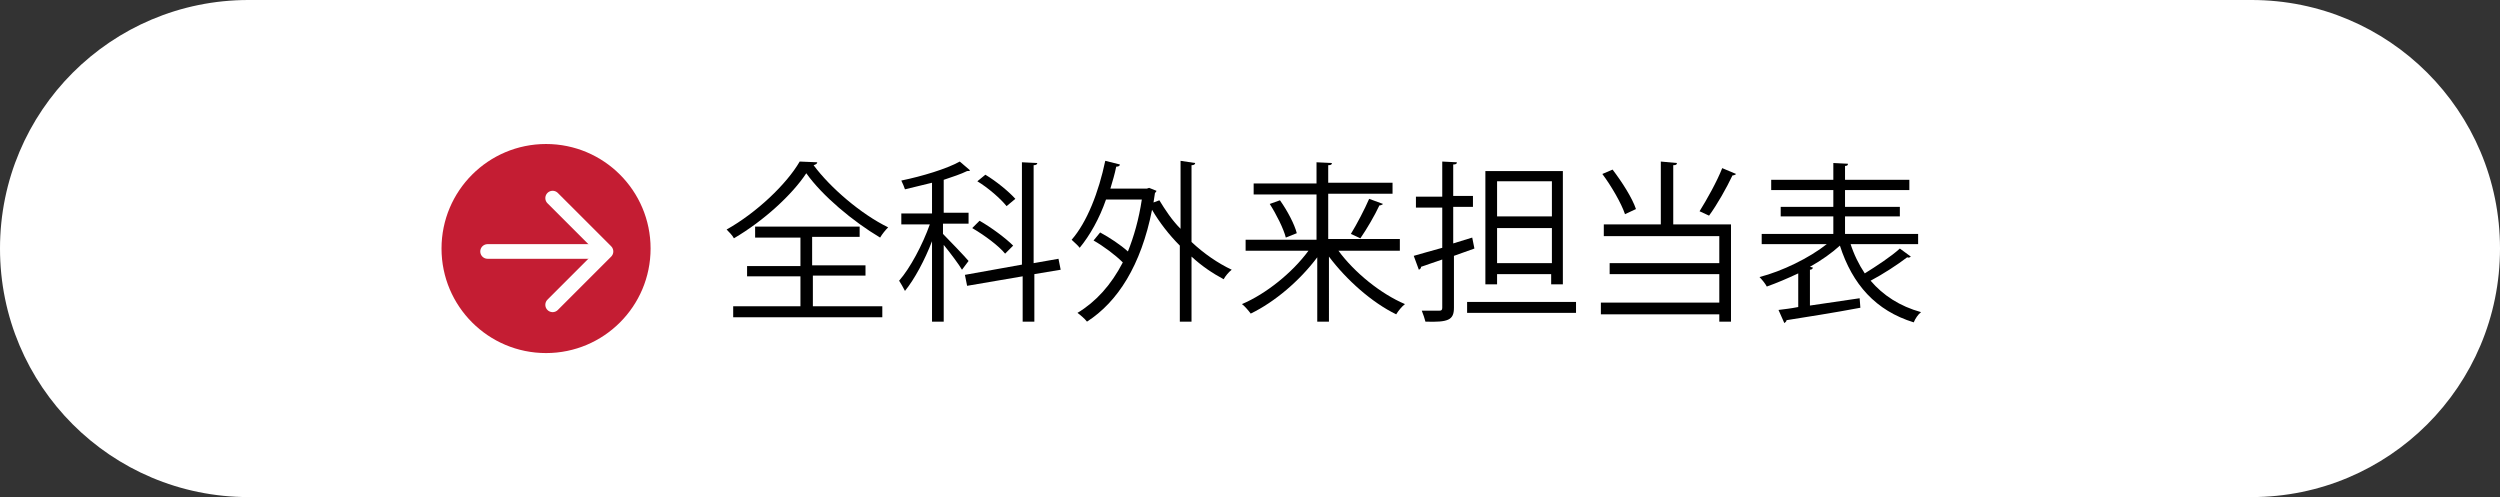
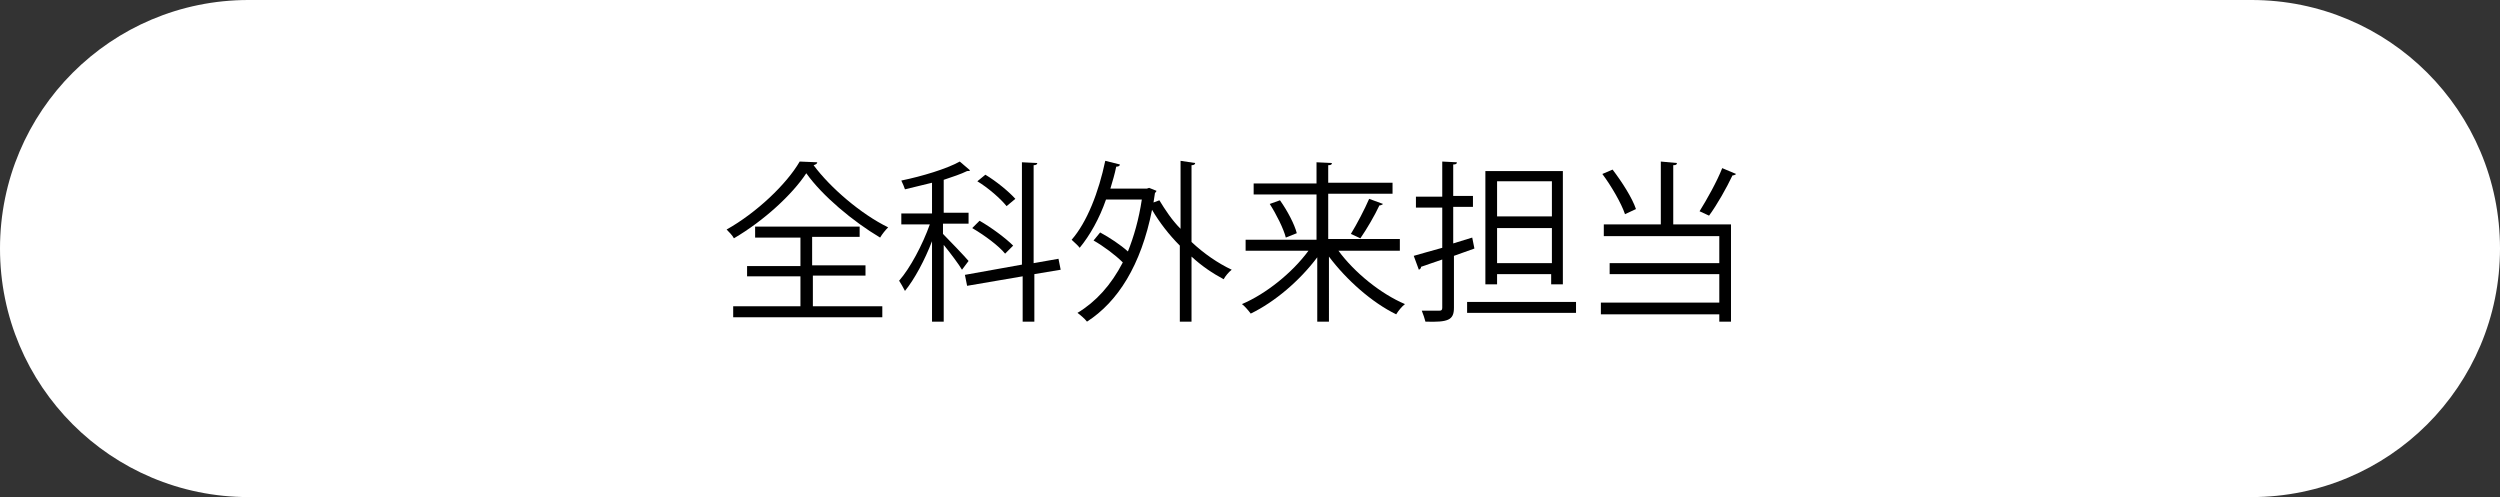
<svg xmlns="http://www.w3.org/2000/svg" version="1.1" id="レイヤー_1" x="0px" y="0px" viewBox="0 0 342 68" style="enable-background:new 0 0 342 68;" xml:space="preserve">
  <rect x="0" y="0" width="342" height="68" fill="#333333" stroke="none" />
  <style type="text/css">
	.st0{fill:#FFFFFF;}
	.st1{fill:#C41D33;}
	.st2{fill:none;stroke:#FFFFFF;stroke-width:2;stroke-linecap:round;stroke-linejoin:round;stroke-miterlimit:10;}
</style>
  <path class="st0" d="M308,68H34C15.2,68,0,52.8,0,34v0C0,15.2,15.2,0,34,0h274c18.8,0,34,15.2,34,34v0C342,52.8,326.8,68,308,68z" />
  <g>
    <path d="M111.8,22.2c0,0.2-0.2,0.3-0.5,0.4c2.3,3.1,6.5,6.7,10.2,8.5c-0.4,0.4-0.8,0.9-1.1,1.4c-3.7-2.2-7.9-5.7-10.1-8.8   c-1.9,2.9-5.8,6.5-9.9,8.9c-0.2-0.4-0.7-0.9-1-1.2c4.1-2.3,8.2-6.2,10-9.3L111.8,22.2z M111.2,37.8v4.1h9.5v1.5h-20.4v-1.5h9.2   v-4.1h-7.3v-1.4h7.3v-3.9h-6.2V31h14.3v1.4h-6.5v3.9h7.3v1.4H111.2z" />
    <path d="M129,32c0.7,0.7,3,3.1,3.5,3.7l-0.9,1.2c-0.4-0.7-1.6-2.3-2.5-3.4V44h-1.6V33c-1,2.6-2.4,5.2-3.7,6.8   c-0.2-0.4-0.6-1.1-0.8-1.4c1.5-1.7,3.2-4.9,4.2-7.7h-3.9v-1.5h4.2V25c-1.2,0.3-2.5,0.6-3.7,0.9c-0.1-0.3-0.3-0.8-0.5-1.2   c2.9-0.6,6.2-1.6,8-2.6l1.4,1.2c-0.1,0.1-0.1,0.1-0.4,0.1c-0.8,0.4-2,0.8-3.2,1.2v4.5h3.4v1.5H129V32z M145.1,36.9l-3.6,0.6V44   h-1.6v-6.2l-7.6,1.3l-0.3-1.5l7.8-1.4V22.2l2.1,0.1c0,0.2-0.2,0.3-0.5,0.3V36l3.4-0.6L145.1,36.9z M134,30.2   c1.6,0.9,3.6,2.4,4.6,3.4l-1.1,1.1c-0.9-1.1-2.8-2.5-4.5-3.5L134,30.2z M134.8,23.9c1.5,0.9,3.2,2.3,4.1,3.3l-1.2,1   c-0.8-1-2.5-2.5-4-3.4L134.8,23.9z" />
    <path d="M163.5,22.3c0,0.2-0.2,0.3-0.5,0.3v10.5c1.7,1.6,3.6,2.9,5.5,3.8c-0.4,0.3-0.9,0.9-1.1,1.3c-1.5-0.8-3-1.8-4.4-3.1V44h-1.6   V33.6c-1.5-1.5-2.8-3.2-3.8-4.9c-1.5,7.6-4.7,12.6-8.9,15.3c-0.3-0.4-0.9-0.9-1.3-1.2c2.5-1.5,4.6-3.8,6.2-6.9c-1-1-2.6-2.2-4-3   l0.9-1.1c1.3,0.7,2.8,1.7,3.8,2.6c0.8-2,1.5-4.4,1.9-7.1h-4.9c-0.9,2.6-2.2,4.9-3.6,6.6c-0.2-0.3-0.8-0.8-1.1-1.1   c2.1-2.4,3.7-6.5,4.6-10.8l2,0.5c0,0.2-0.2,0.3-0.5,0.3c-0.2,1-0.5,2-0.8,3h5l0.3-0.1l1,0.4c0,0.1-0.1,0.2-0.2,0.3l-0.2,1.3   l0.8-0.3c0.8,1.3,1.7,2.7,2.9,3.9v-9.3L163.5,22.3z" />
    <path d="M191.7,34.3h-8.6c2.2,3,5.8,5.9,9.1,7.3c-0.4,0.3-0.9,0.9-1.2,1.4c-3.3-1.6-6.8-4.7-9.2-7.9V44h-1.6v-8.8   c-2.4,3.2-5.8,6.1-9.1,7.7c-0.3-0.4-0.8-1-1.2-1.3c3.3-1.4,6.9-4.3,9.1-7.3h-8.6v-1.5h9.7v-6.2h-8.6v-1.5h8.6v-2.9l2.1,0.1   c0,0.2-0.1,0.3-0.5,0.3v2.4h8.8v1.5h-8.8v6.2h9.8V34.3z M175.9,32.5c-0.3-1.2-1.3-3.2-2.2-4.6l1.4-0.5c1,1.4,2,3.3,2.3,4.5   L175.9,32.5z M189.2,27.9c-0.1,0.1-0.3,0.2-0.5,0.2c-0.6,1.3-1.7,3.2-2.6,4.5c0,0-1.3-0.6-1.3-0.6c0.8-1.3,1.9-3.4,2.5-4.8   L189.2,27.9z" />
    <path d="M201.7,34l-2.8,1v7.1c0,1.7-0.8,2-3.9,1.9c-0.1-0.4-0.3-1-0.5-1.5c1.1,0,2.1,0,2.4,0c0.3,0,0.4-0.1,0.4-0.4v-6.6   c-1.1,0.4-2.1,0.7-2.9,1c0,0.2-0.1,0.3-0.3,0.4l-0.7-1.9c1.1-0.3,2.4-0.7,3.9-1.1v-5.5h-3.6v-1.5h3.6v-4.8l2,0.1   c0,0.2-0.1,0.3-0.5,0.3v4.3h2.7v1.5h-2.7v5l2.6-0.8L201.7,34z M200.7,41.3h14.9v1.5h-14.9V41.3z M204.8,37.4v1.5h-1.6V23.4h10.6   v15.5h-1.6v-1.4H204.8z M212.3,24.8h-7.5v4.8h7.5V24.8z M204.8,36h7.5v-4.8h-7.5V36z" />
    <path d="M229.4,22.3c0,0.2-0.1,0.3-0.5,0.3v8.1h7.9v13.3h-1.6v-1H219v-1.6h16.2v-3.9h-15V36h15v-3.7h-15.8v-1.6h7.8v-8.6   L229.4,22.3z M220.6,23.2c1.3,1.7,2.7,3.9,3.2,5.4l-1.5,0.7c-0.5-1.5-1.9-3.9-3.1-5.5L220.6,23.2z M237.5,23.8   c-0.1,0.1-0.3,0.2-0.5,0.2c-0.8,1.7-2.1,4-3.2,5.5c0,0-1.3-0.6-1.3-0.6c1-1.6,2.4-4.1,3.1-5.9L237.5,23.8z" />
-     <path d="M253.1,33.2c0.5,1.6,1.2,3,2,4.2c1.6-1,3.6-2.3,4.8-3.4l1.5,1.1c-0.1,0.1-0.3,0.2-0.5,0.1c-1.3,1-3.3,2.3-5,3.2   c1.7,2,4,3.5,6.9,4.3c-0.4,0.3-0.8,0.9-1,1.4c-5.2-1.6-8.4-5.2-10.1-10.5c-1.1,1-2.5,2-4.1,2.9l0.4,0.1c0,0.1-0.1,0.3-0.4,0.3v4.9   l6.8-1l0.1,1.3c-3.7,0.7-7.6,1.3-10.1,1.7c0,0.2-0.2,0.3-0.3,0.4l-0.8-1.8c0.8-0.1,1.7-0.2,2.7-0.4v-4.6c-1.5,0.7-2.9,1.3-4.3,1.8   c-0.2-0.4-0.7-1-1-1.3c3.1-0.8,6.8-2.6,9.2-4.5H241v-1.4h9.8v-2.4h-7.2v-1.3h7.2v-2.3h-8.5v-1.4h8.5v-2.3l2,0.1   c0,0.2-0.1,0.3-0.4,0.3v1.9h8.8v1.4h-8.8v2.3h7.5v1.3h-7.5v2.4h10v1.4H253.1z" />
  </g>
-   <circle class="st1" cx="74.7" cy="34" r="14.3" />
  <polyline class="st2" points="75.6,27.1 82.9,34.4 75.6,41.7 " />
-   <line class="st2" x1="80.9" y1="34.4" x2="66.7" y2="34.4" />
</svg>